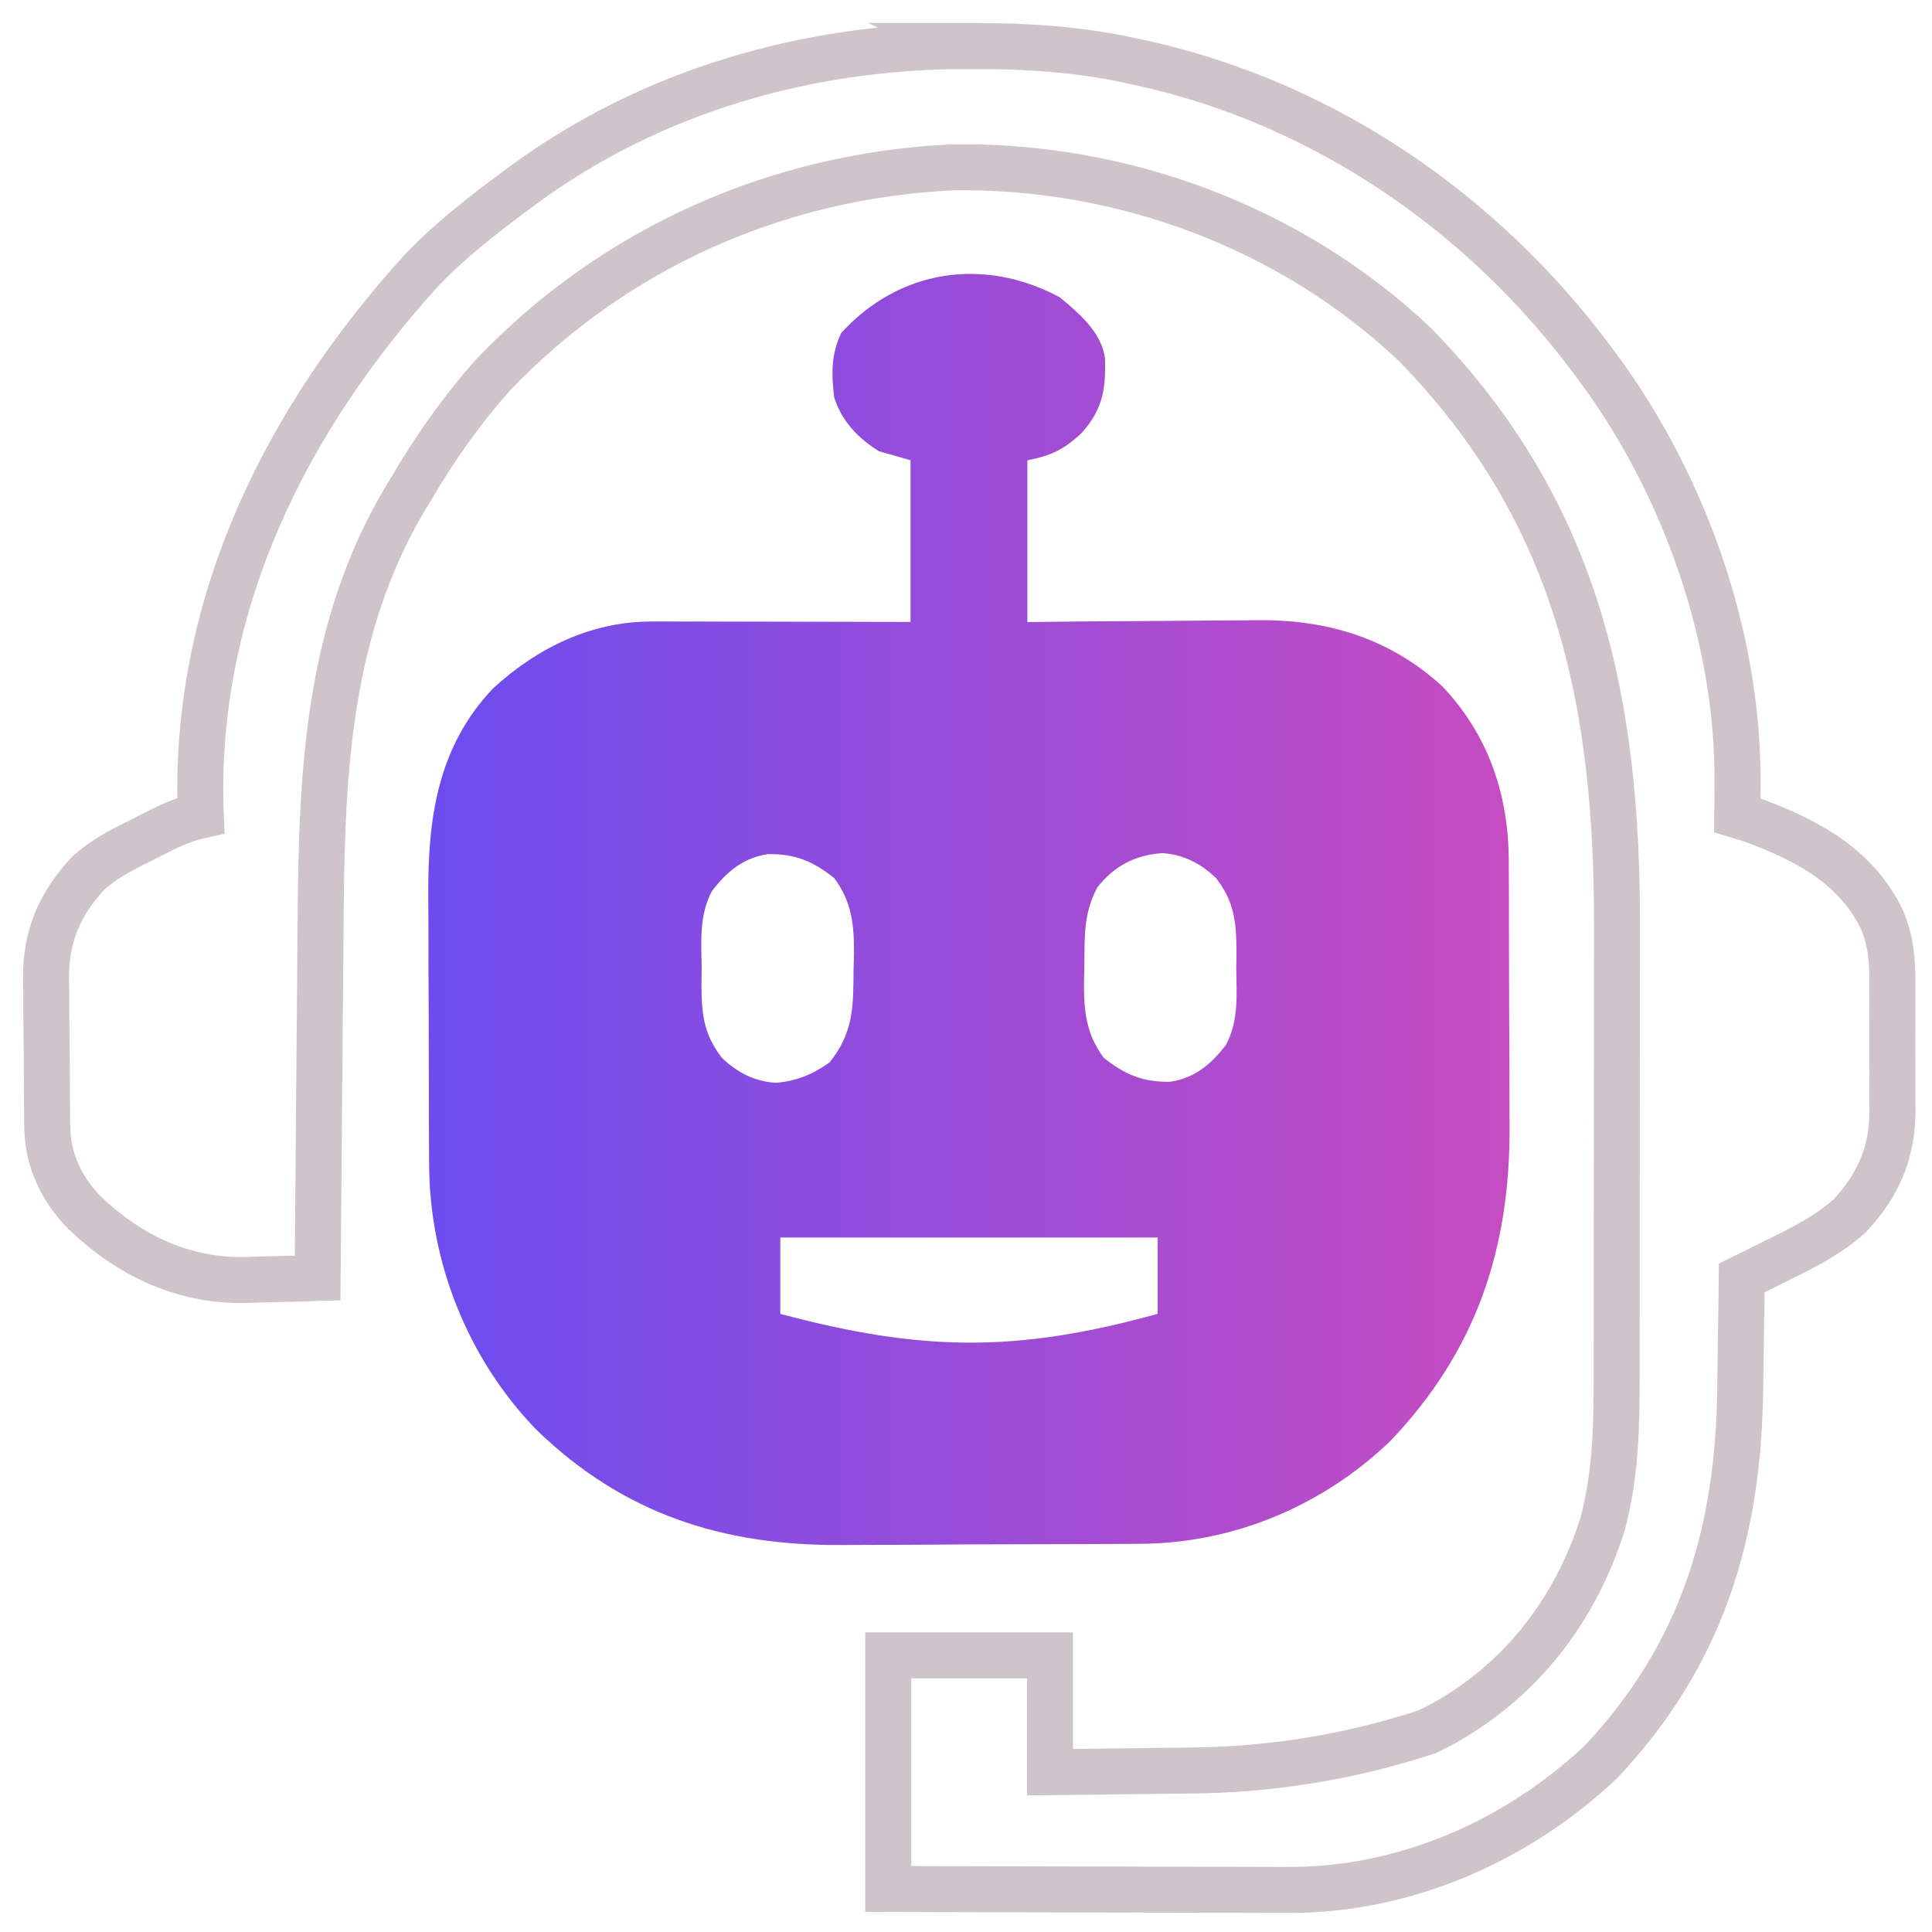
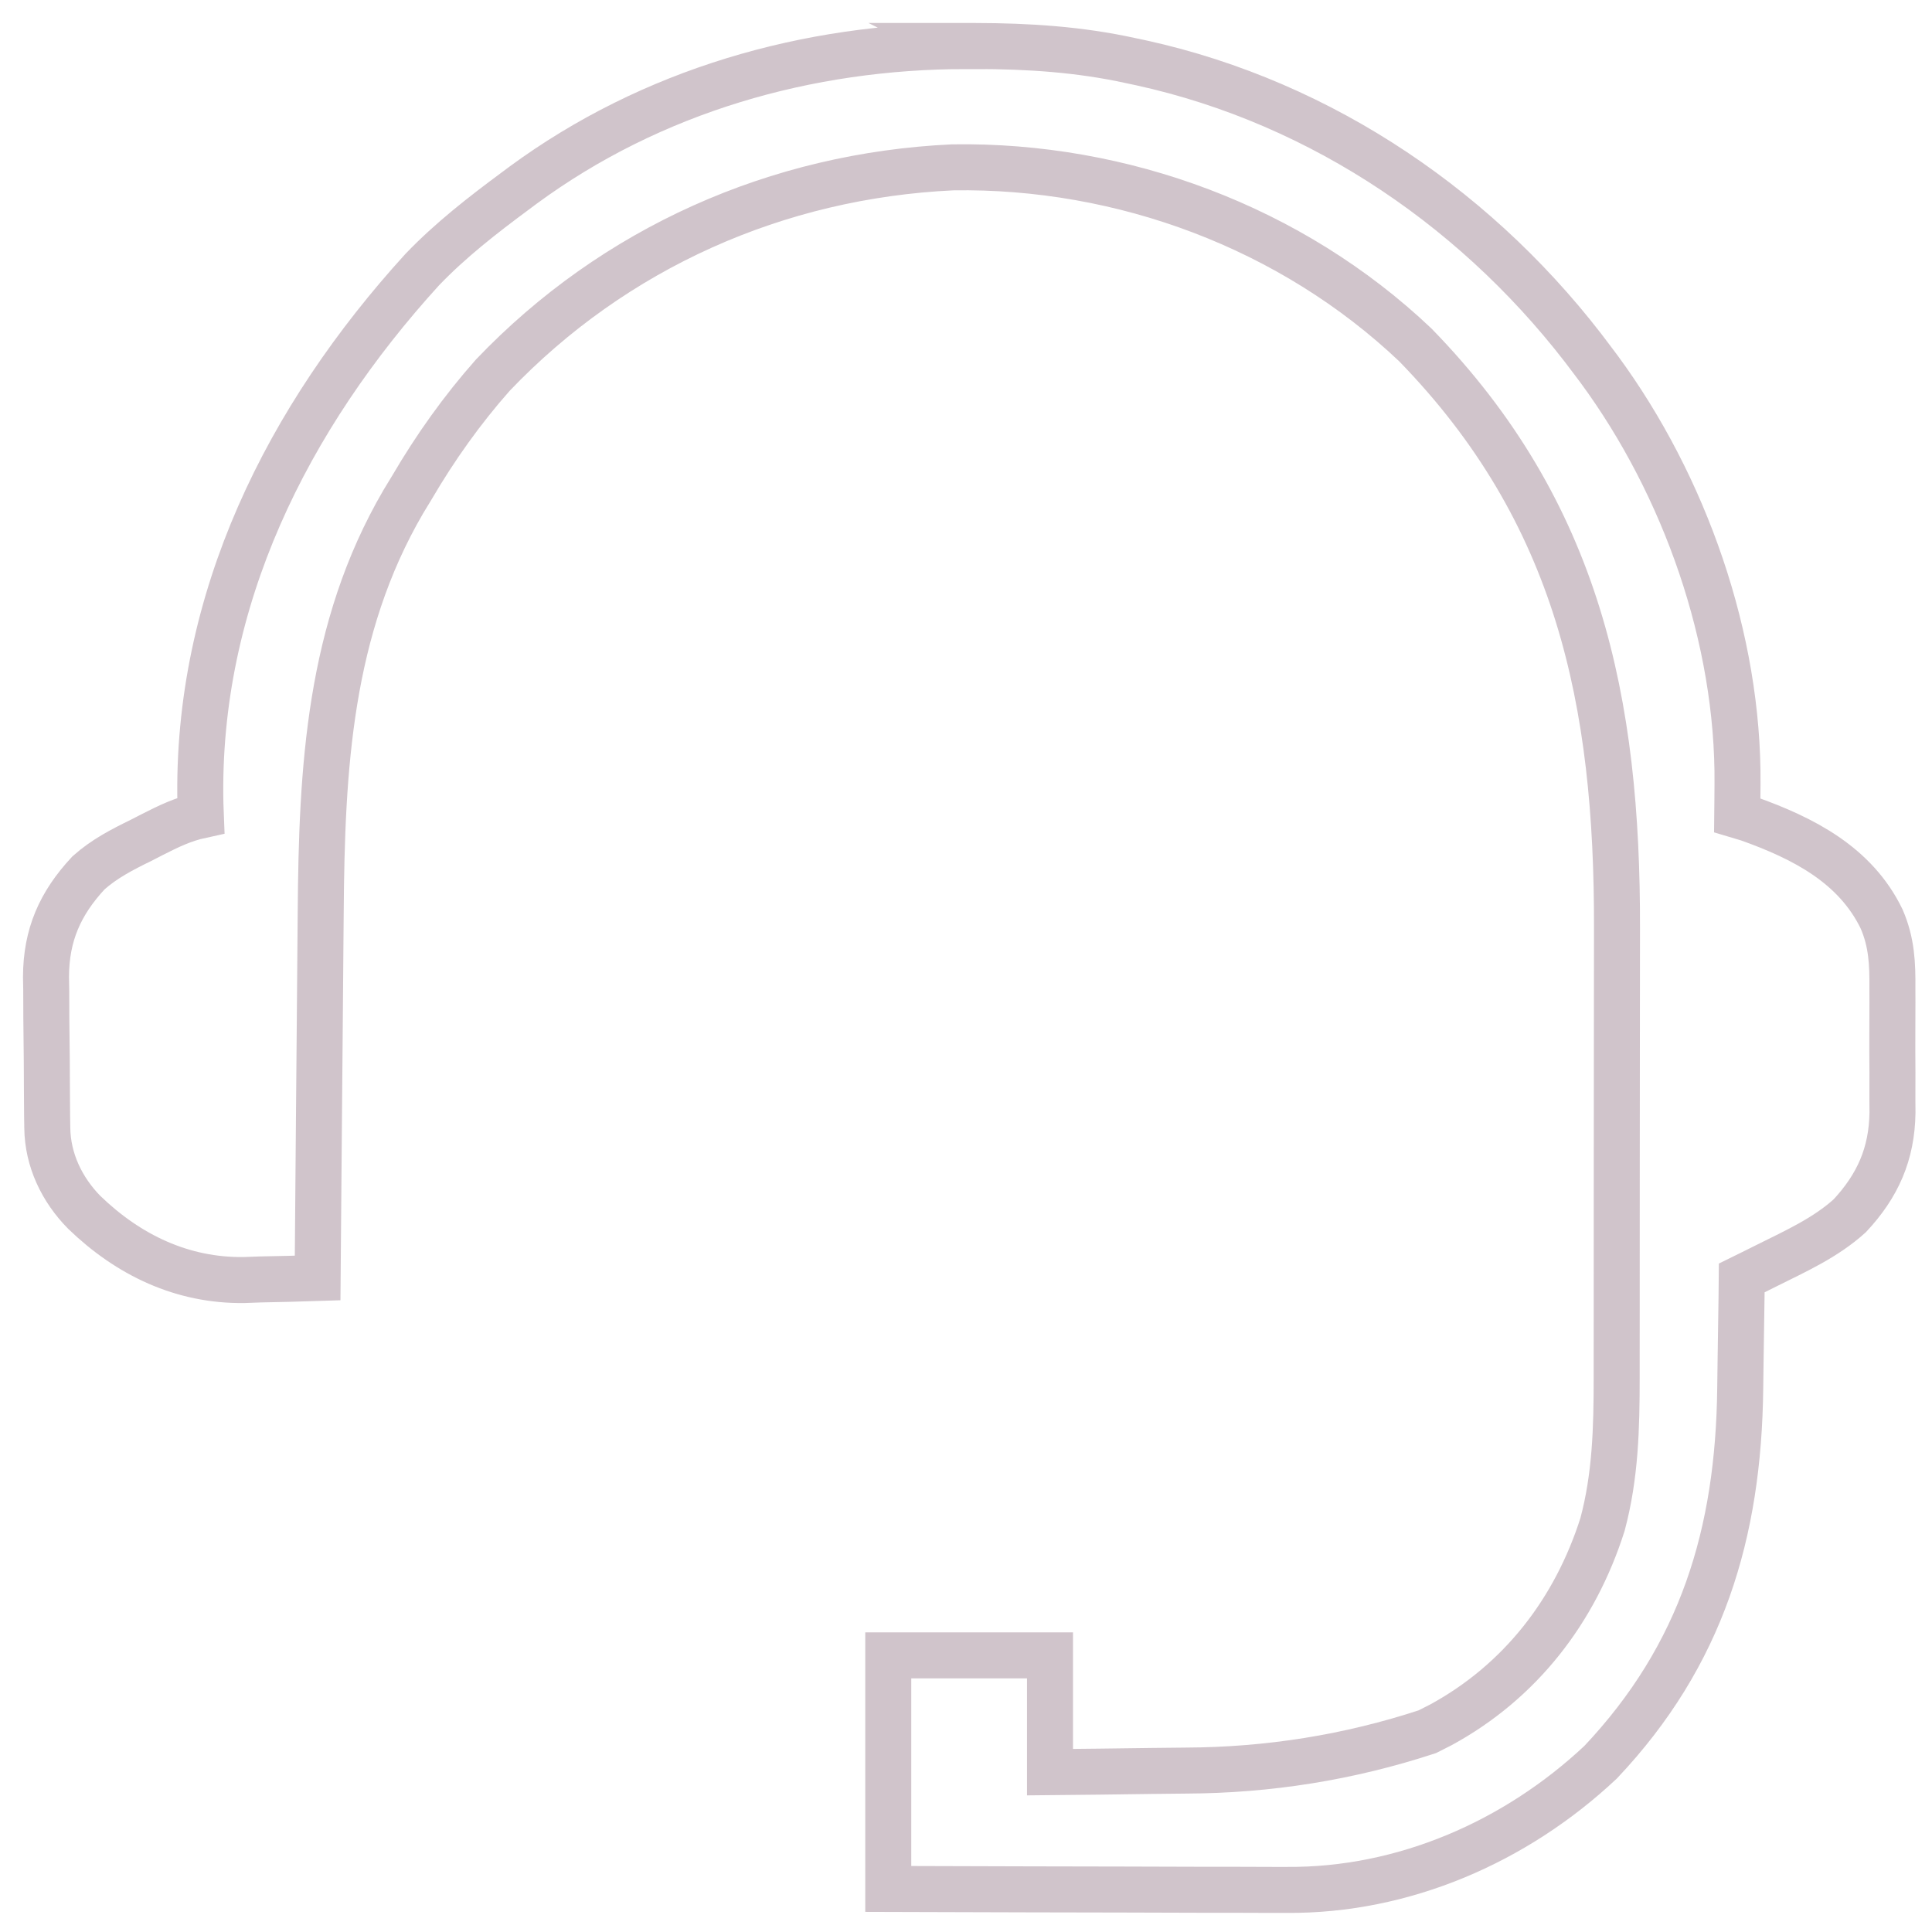
<svg xmlns="http://www.w3.org/2000/svg" width="42" height="42" viewBox="0 0 42 42" fill="none">
-   <path d="M23.042 6.467C23.456 6.805 23.955 7.236 24.021 7.792C24.045 8.467 23.966 8.912 23.506 9.421C23.118 9.775 22.86 9.902 22.334 10.007V13.523C22.771 13.518 23.207 13.514 23.657 13.509C23.936 13.507 24.215 13.505 24.494 13.504C24.935 13.502 25.377 13.499 25.818 13.494C26.174 13.49 26.531 13.487 26.887 13.487C27.022 13.487 27.157 13.485 27.292 13.483C28.837 13.46 30.194 13.863 31.352 14.917C32.356 15.974 32.796 17.276 32.799 18.715C32.799 18.793 32.799 18.871 32.8 18.951C32.801 19.207 32.802 19.463 32.803 19.719C32.803 19.807 32.803 19.896 32.803 19.986C32.804 20.453 32.805 20.92 32.806 21.387C32.806 21.866 32.809 22.344 32.812 22.823C32.814 23.194 32.814 23.566 32.814 23.937C32.814 24.113 32.815 24.289 32.816 24.466C32.834 27.135 32.098 29.369 30.217 31.334C28.743 32.744 26.806 33.555 24.769 33.561C24.682 33.561 24.595 33.562 24.505 33.563C24.218 33.565 23.93 33.566 23.643 33.567C23.544 33.567 23.445 33.567 23.344 33.568C22.82 33.57 22.297 33.571 21.773 33.572C21.236 33.572 20.699 33.576 20.162 33.58C19.746 33.583 19.33 33.583 18.914 33.584C18.716 33.584 18.519 33.586 18.321 33.587C15.731 33.609 13.559 32.921 11.664 31.085C10.17 29.544 9.332 27.436 9.329 25.298C9.329 25.219 9.328 25.139 9.327 25.058C9.326 24.797 9.325 24.537 9.324 24.276C9.324 24.186 9.324 24.097 9.324 24.004C9.322 23.53 9.322 23.056 9.321 22.581C9.321 22.094 9.318 21.606 9.315 21.119C9.313 20.742 9.313 20.365 9.313 19.988C9.313 19.808 9.312 19.629 9.311 19.449C9.3 17.788 9.516 16.233 10.716 14.968C11.682 14.081 12.852 13.509 14.174 13.511C14.299 13.511 14.424 13.511 14.553 13.511C14.688 13.511 14.824 13.511 14.96 13.512C15.099 13.512 15.239 13.512 15.378 13.512C15.744 13.512 16.11 13.513 16.476 13.514C16.916 13.515 17.355 13.516 17.795 13.516C18.462 13.516 19.129 13.519 19.795 13.521V10.005C19.569 9.94 19.344 9.876 19.111 9.81C18.649 9.526 18.301 9.158 18.134 8.638C18.073 8.128 18.065 7.71 18.287 7.24C19.535 5.864 21.382 5.571 23.042 6.465V6.467ZM15.478 19.37C15.197 19.892 15.246 20.465 15.254 21.043C15.253 21.156 15.251 21.269 15.249 21.383C15.252 22.038 15.29 22.471 15.693 22.996C16.024 23.313 16.404 23.512 16.865 23.539C17.307 23.507 17.68 23.352 18.037 23.093C18.561 22.435 18.549 21.88 18.556 21.073C18.559 20.969 18.562 20.865 18.565 20.758C18.57 20.124 18.524 19.609 18.135 19.089C17.674 18.722 17.284 18.558 16.689 18.568C16.153 18.651 15.799 18.95 15.478 19.37ZM23.854 19.291C23.55 19.863 23.579 20.378 23.573 21.012C23.57 21.116 23.567 21.22 23.565 21.327C23.56 21.961 23.606 22.476 23.995 22.996C24.456 23.363 24.846 23.527 25.441 23.517C25.977 23.434 26.33 23.135 26.651 22.715C26.932 22.193 26.883 21.62 26.875 21.042C26.877 20.93 26.878 20.818 26.88 20.702C26.877 20.047 26.839 19.614 26.436 19.089C26.105 18.772 25.725 18.573 25.264 18.546C24.668 18.589 24.223 18.827 23.854 19.291ZM16.963 26.902V28.562C20.034 29.382 22.093 29.411 25.166 28.562V26.902H16.963Z" fill="url(#paint0_linear_11363_542)" />
  <path d="M20.998 1C21.067 1 21.137 1 21.208 1C22.354 1.002 23.459 1.072 24.581 1.318C24.657 1.334 24.734 1.35 24.812 1.367C28.771 2.237 32.243 4.621 34.64 7.861C34.681 7.916 34.723 7.972 34.766 8.029C36.628 10.563 37.8 13.886 37.772 17.046C37.772 17.174 37.77 17.302 37.769 17.434C37.768 17.529 37.767 17.626 37.766 17.724C37.846 17.748 37.925 17.772 38.008 17.796C39.203 18.222 40.335 18.8 40.905 19.978C41.125 20.487 41.144 20.947 41.139 21.495C41.139 21.591 41.139 21.688 41.14 21.787C41.14 21.989 41.14 22.192 41.138 22.395C41.136 22.703 41.138 23.011 41.14 23.319C41.14 23.517 41.14 23.715 41.139 23.913C41.139 24.004 41.141 24.095 41.141 24.189C41.128 25.085 40.821 25.778 40.211 26.431C39.688 26.904 39.044 27.195 38.417 27.507C38.313 27.559 38.209 27.611 38.102 27.664C38.023 27.703 37.944 27.743 37.864 27.782C37.863 27.907 37.861 28.033 37.86 28.161C37.854 28.632 37.847 29.103 37.839 29.574C37.836 29.776 37.833 29.979 37.831 30.181C37.795 33.333 36.999 35.977 34.795 38.31C32.95 40.042 30.51 41.105 27.969 41.085C27.874 41.085 27.779 41.085 27.683 41.085C27.375 41.085 27.067 41.083 26.759 41.082C26.544 41.082 26.328 41.082 26.113 41.082C25.55 41.082 24.986 41.079 24.423 41.077C23.745 41.075 23.068 41.074 22.39 41.073C21.363 41.071 20.337 41.067 19.31 41.064V35.986H22.826V38.525C23.561 38.518 24.295 38.51 25.03 38.499C25.279 38.496 25.528 38.493 25.777 38.491C27.581 38.484 29.332 38.203 31.029 37.646C31.126 37.597 31.223 37.548 31.323 37.497C33.054 36.554 34.241 35.015 34.837 33.141C35.12 32.084 35.145 31.037 35.145 29.947C35.145 29.814 35.145 29.68 35.145 29.547C35.145 29.187 35.146 28.827 35.146 28.467C35.146 28.241 35.146 28.015 35.146 27.789C35.146 26.997 35.147 26.205 35.147 25.413C35.147 24.68 35.147 23.948 35.149 23.215C35.15 22.582 35.151 21.949 35.151 21.316C35.151 20.94 35.151 20.563 35.152 20.187C35.165 15.255 34.317 11.142 30.768 7.498C28.078 4.946 24.401 3.579 20.71 3.638C16.898 3.816 13.355 5.388 10.714 8.155C10.047 8.908 9.464 9.728 8.956 10.596C8.894 10.698 8.831 10.801 8.768 10.906C7.15 13.676 6.995 16.71 6.972 19.83C6.97 20.06 6.968 20.29 6.966 20.52C6.961 21.121 6.956 21.723 6.951 22.324C6.946 22.939 6.941 23.555 6.935 24.17C6.924 25.374 6.915 26.579 6.905 27.783C6.49 27.797 6.074 27.806 5.658 27.814C5.542 27.818 5.426 27.822 5.306 27.827C3.965 27.845 2.795 27.286 1.833 26.357C1.345 25.862 1.036 25.217 1.028 24.52C1.027 24.433 1.025 24.346 1.024 24.256C1.024 24.162 1.023 24.068 1.022 23.971C1.022 23.874 1.02 23.777 1.02 23.676C1.019 23.47 1.018 23.264 1.017 23.058C1.015 22.745 1.011 22.432 1.007 22.119C1.007 21.918 1.005 21.718 1.005 21.517C1.003 21.424 1.002 21.331 1 21.236C1.003 20.325 1.305 19.641 1.923 18.976C2.267 18.669 2.654 18.47 3.067 18.268C3.149 18.226 3.231 18.184 3.316 18.14C3.664 17.963 3.984 17.808 4.367 17.725C4.364 17.643 4.36 17.56 4.357 17.477C4.257 13.038 6.254 9.073 9.179 5.861C9.795 5.219 10.49 4.679 11.203 4.151C11.259 4.11 11.314 4.068 11.372 4.025C14.172 1.968 17.557 1.004 21 1.001L20.998 1Z" stroke="#D0C4CB" stroke-miterlimit="10" />
  <defs>
    <linearGradient id="paint0_linear_11363_542" x1="9.283" y1="19.772" x2="32.956" y2="19.772" gradientUnits="userSpaceOnUse">
      <stop stop-color="#6C4CEF" />
      <stop offset="1" stop-color="#C74CC1" />
    </linearGradient>
  </defs>
</svg>